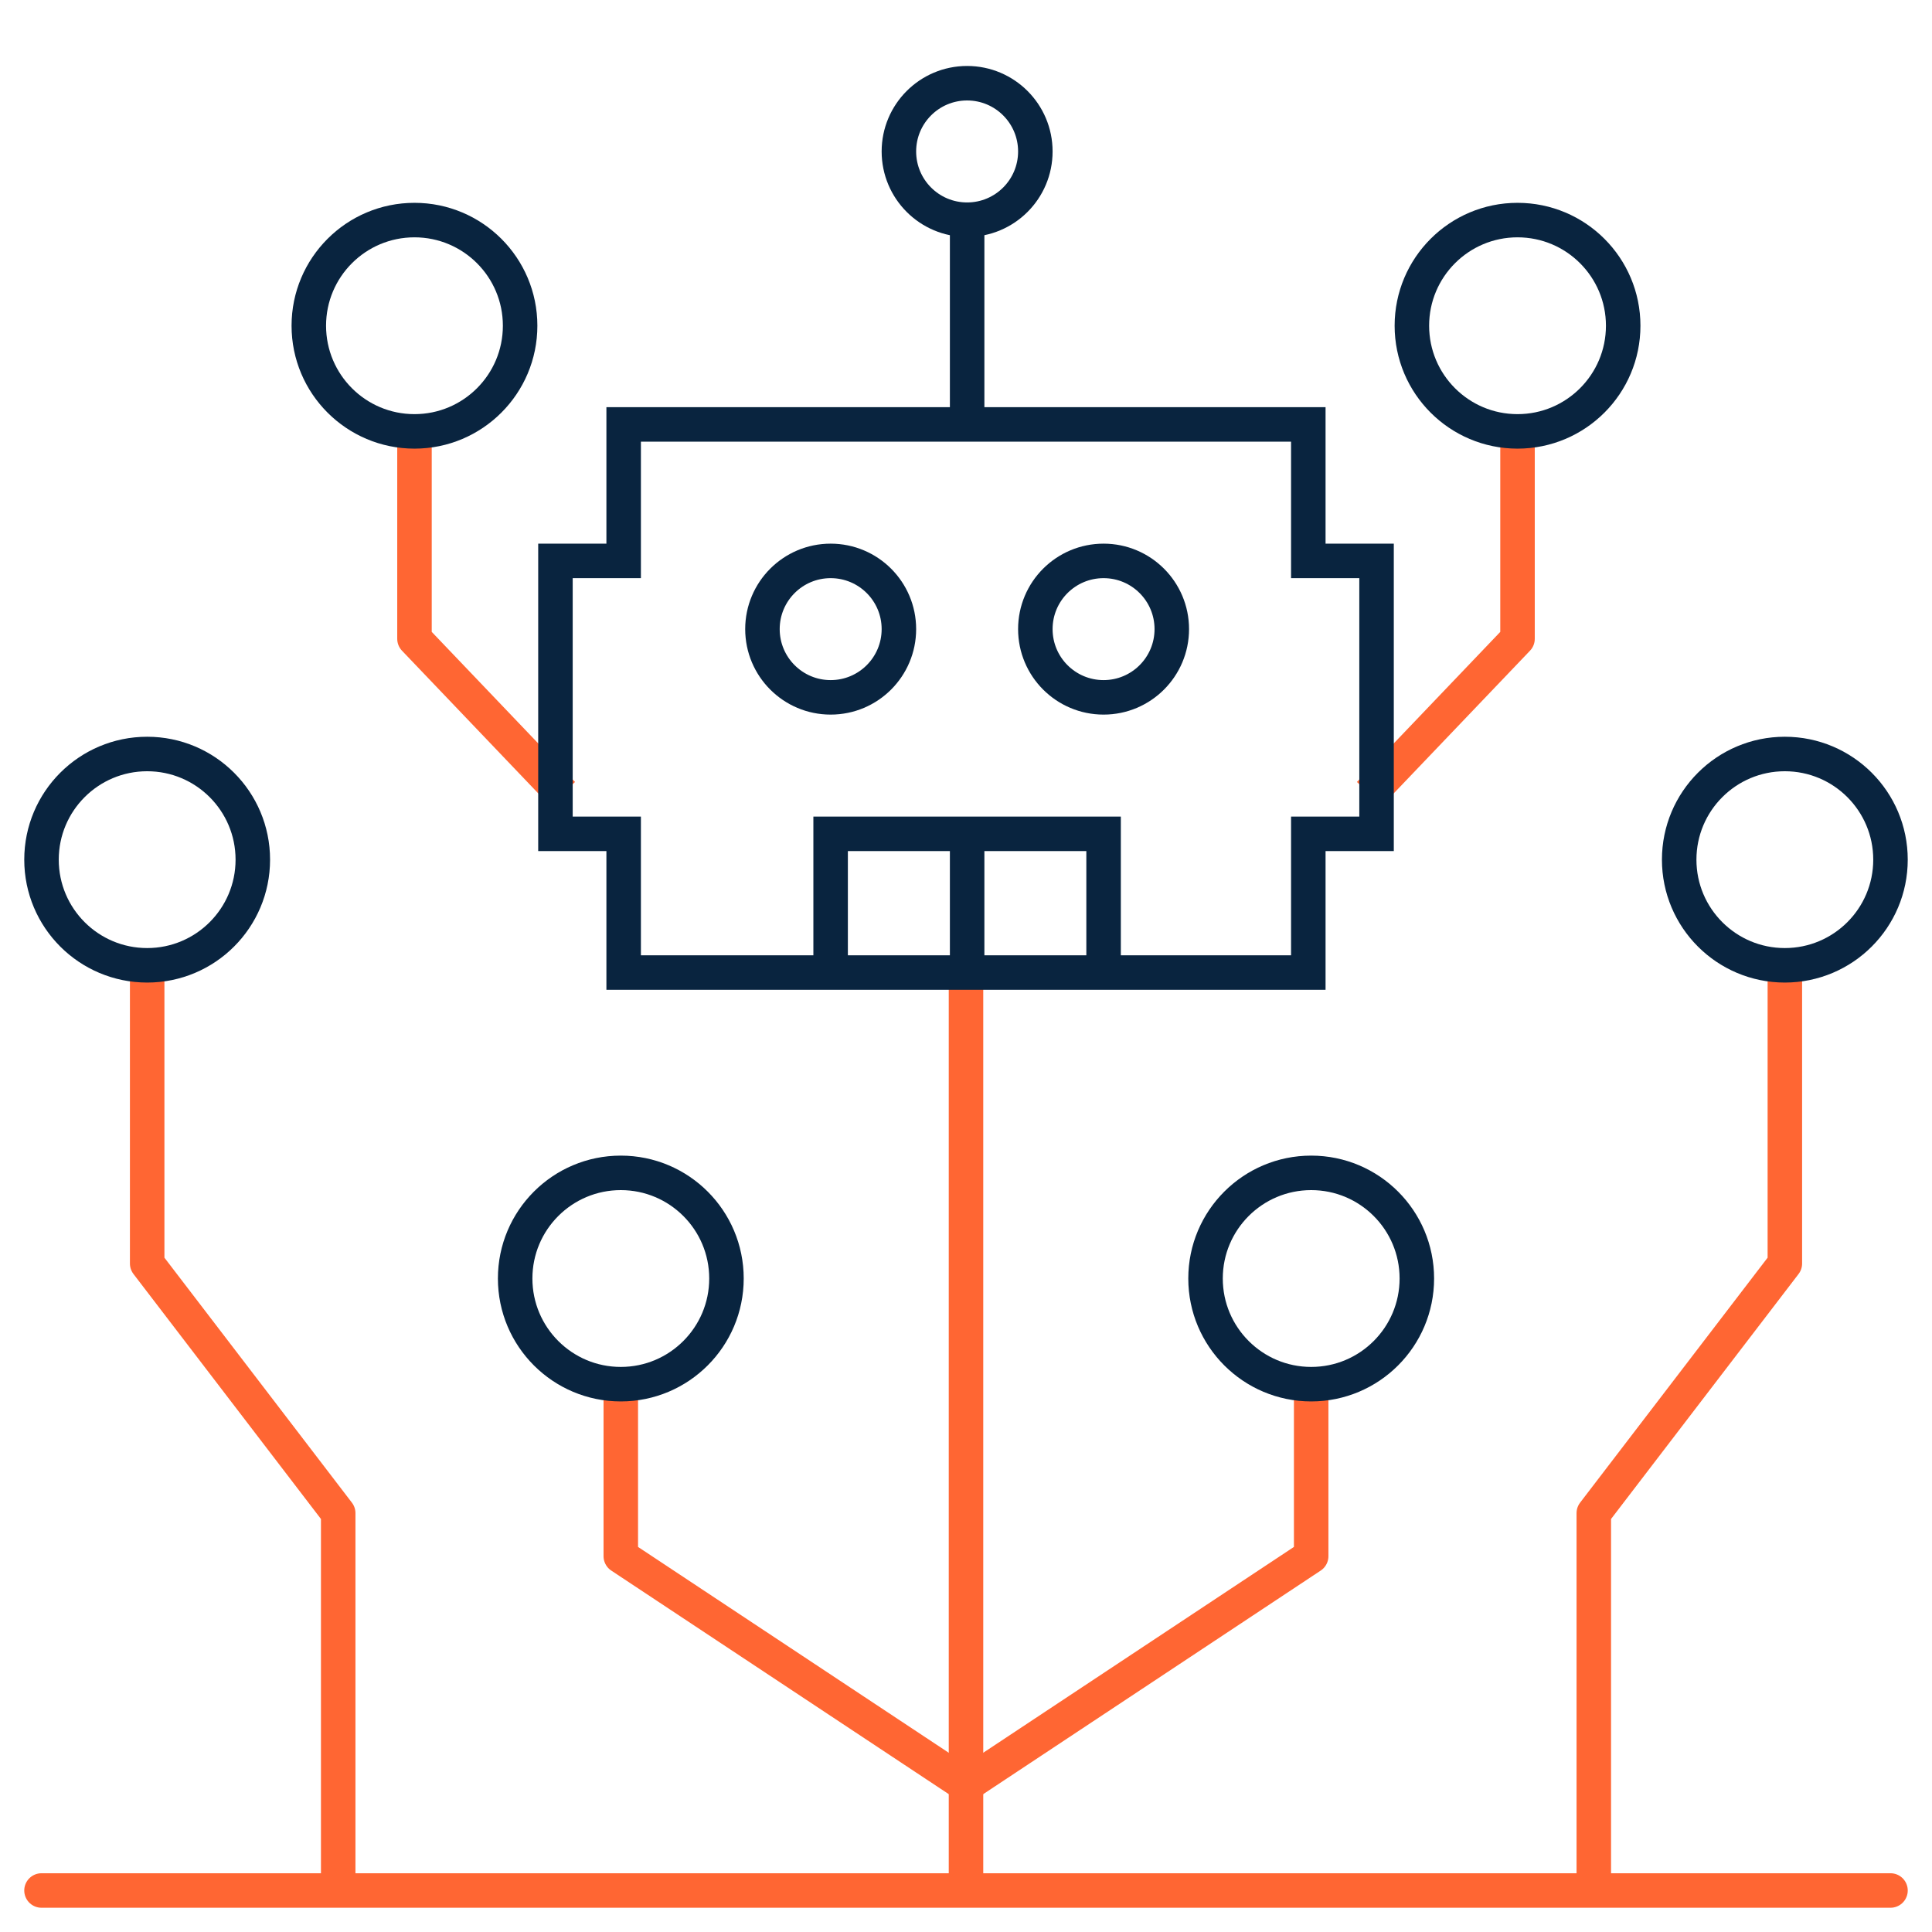
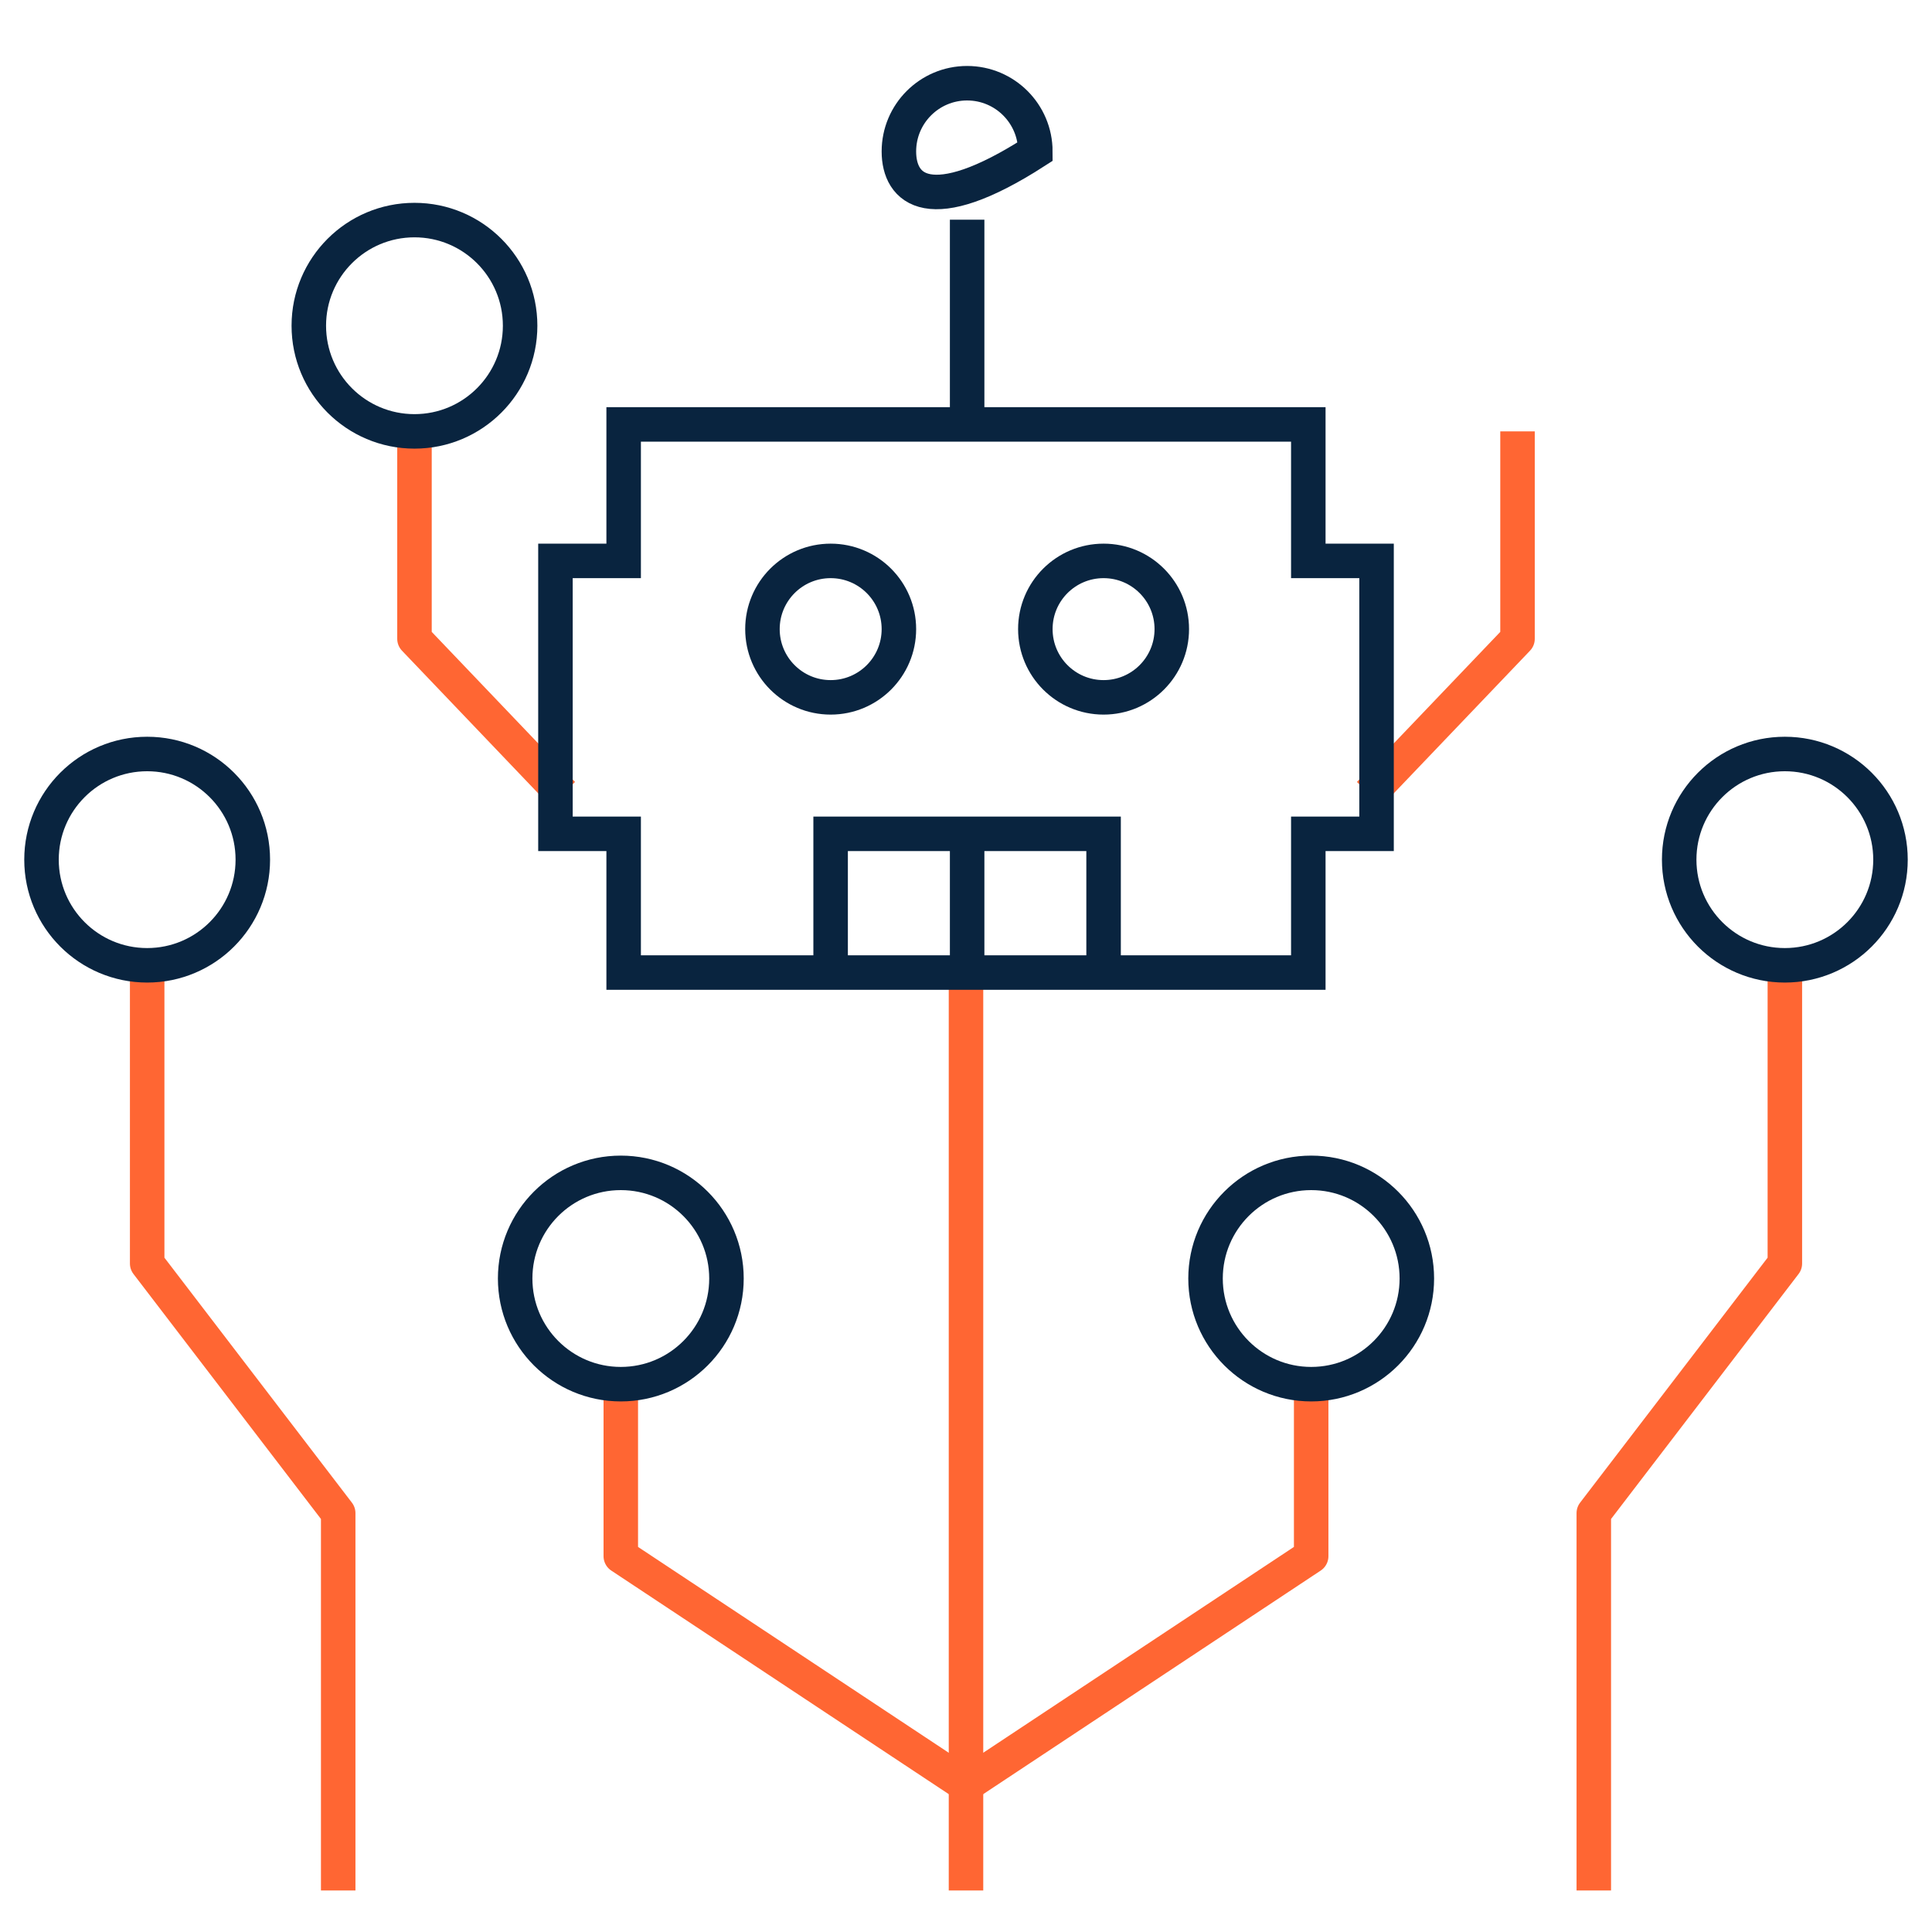
<svg xmlns="http://www.w3.org/2000/svg" width="56" height="56" viewBox="0 0 56 56" fill="none">
  <path d="M4.266 27.98V36.624L9.803 43.859V54.797" stroke="#FF6633" stroke-miterlimit="10" stroke-linejoin="round" />
  <path d="M28 28.411V54.797" stroke="#FF6633" stroke-miterlimit="10" stroke-linejoin="round" />
  <path d="M17.994 40.121V45.107L27.999 51.735" stroke="#FF6633" stroke-miterlimit="10" stroke-linejoin="round" />
  <path d="M51.735 27.98V36.624L46.197 43.859V54.797" stroke="#FF6633" stroke-miterlimit="10" stroke-linejoin="round" />
  <path d="M38.005 40.121V45.107L28 51.735" stroke="#FF6633" stroke-miterlimit="10" stroke-linejoin="round" />
  <path d="M43.986 12.504V18.516L39.693 23.011" stroke="#FF6633" stroke-miterlimit="10" stroke-linejoin="round" />
  <path d="M12.014 12.504V18.516L16.306 23.011" stroke="#FF6633" stroke-miterlimit="10" stroke-linejoin="round" />
-   <path d="M1.203 54.797H54.797" stroke="#FF6633" stroke-miterlimit="10" stroke-linecap="round" stroke-linejoin="round" />
  <path d="M26.055 18.235C26.055 19.328 25.17 20.213 24.077 20.213C22.985 20.213 22.1 19.328 22.1 18.235C22.1 17.143 22.985 16.258 24.077 16.258C25.17 16.258 26.055 17.143 26.055 18.235Z" stroke="#09243F" stroke-miterlimit="10" />
  <path d="M33.965 18.235C33.965 19.328 33.08 20.213 31.988 20.213C30.895 20.213 30.01 19.328 30.01 18.235C30.01 17.143 30.895 16.258 31.988 16.258C33.08 16.258 33.965 17.143 33.965 18.235Z" stroke="#09243F" stroke-miterlimit="10" />
  <path d="M24.076 28.19V24.169H31.988V28.19" stroke="#09243F" stroke-miterlimit="10" />
  <path d="M28.033 24.169V28.19" stroke="#09243F" stroke-miterlimit="10" />
  <path d="M37.922 24.169V28.19H18.077V24.169H16.1V16.258H18.077V12.302H37.922V16.258H39.9V24.169H37.922Z" stroke="#09243F" stroke-miterlimit="10" />
-   <path d="M30.01 4.39C30.01 5.483 29.125 6.368 28.032 6.368C26.94 6.368 26.055 5.483 26.055 4.39C26.055 3.298 26.94 2.412 28.032 2.412C29.125 2.412 30.01 3.298 30.01 4.39Z" stroke="#09243F" stroke-miterlimit="10" />
+   <path d="M30.01 4.39C26.94 6.368 26.055 5.483 26.055 4.39C26.055 3.298 26.94 2.412 28.032 2.412C29.125 2.412 30.01 3.298 30.01 4.39Z" stroke="#09243F" stroke-miterlimit="10" />
  <path d="M28.033 6.368V12.302" stroke="#09243F" stroke-miterlimit="10" />
  <path d="M4.266 27.98C2.574 27.98 1.203 26.609 1.203 24.918C1.203 23.226 2.574 21.855 4.266 21.855C5.957 21.855 7.328 23.226 7.328 24.918C7.328 26.609 5.957 27.98 4.266 27.98Z" stroke="#09243F" stroke-miterlimit="10" stroke-linejoin="round" />
  <path d="M17.994 40.121C16.303 40.121 14.932 38.749 14.932 37.058C14.932 35.367 16.303 33.996 17.994 33.996C19.686 33.996 21.057 35.367 21.057 37.058C21.057 38.749 19.686 40.121 17.994 40.121Z" stroke="#09243F" stroke-miterlimit="10" stroke-linejoin="round" />
  <path d="M51.734 27.98C53.426 27.98 54.797 26.609 54.797 24.918C54.797 23.226 53.426 21.855 51.734 21.855C50.043 21.855 48.672 23.226 48.672 24.918C48.672 26.609 50.043 27.98 51.734 27.98Z" stroke="#09243F" stroke-miterlimit="10" stroke-linejoin="round" />
  <path d="M38.006 40.121C39.697 40.121 41.068 38.749 41.068 37.058C41.068 35.367 39.697 33.996 38.006 33.996C36.315 33.996 34.943 35.367 34.943 37.058C34.943 38.749 36.315 40.121 38.006 40.121Z" stroke="#09243F" stroke-miterlimit="10" stroke-linejoin="round" />
-   <path d="M43.986 12.504C45.678 12.504 47.049 11.133 47.049 9.441C47.049 7.75 45.678 6.379 43.986 6.379C42.295 6.379 40.924 7.75 40.924 9.441C40.924 11.133 42.295 12.504 43.986 12.504Z" stroke="#09243F" stroke-miterlimit="10" stroke-linejoin="round" />
  <path d="M12.014 12.504C10.322 12.504 8.951 11.133 8.951 9.441C8.951 7.75 10.322 6.379 12.014 6.379C13.705 6.379 15.076 7.75 15.076 9.441C15.076 11.133 13.705 12.504 12.014 12.504Z" stroke="#09243F" stroke-miterlimit="10" stroke-linejoin="round" />
</svg>